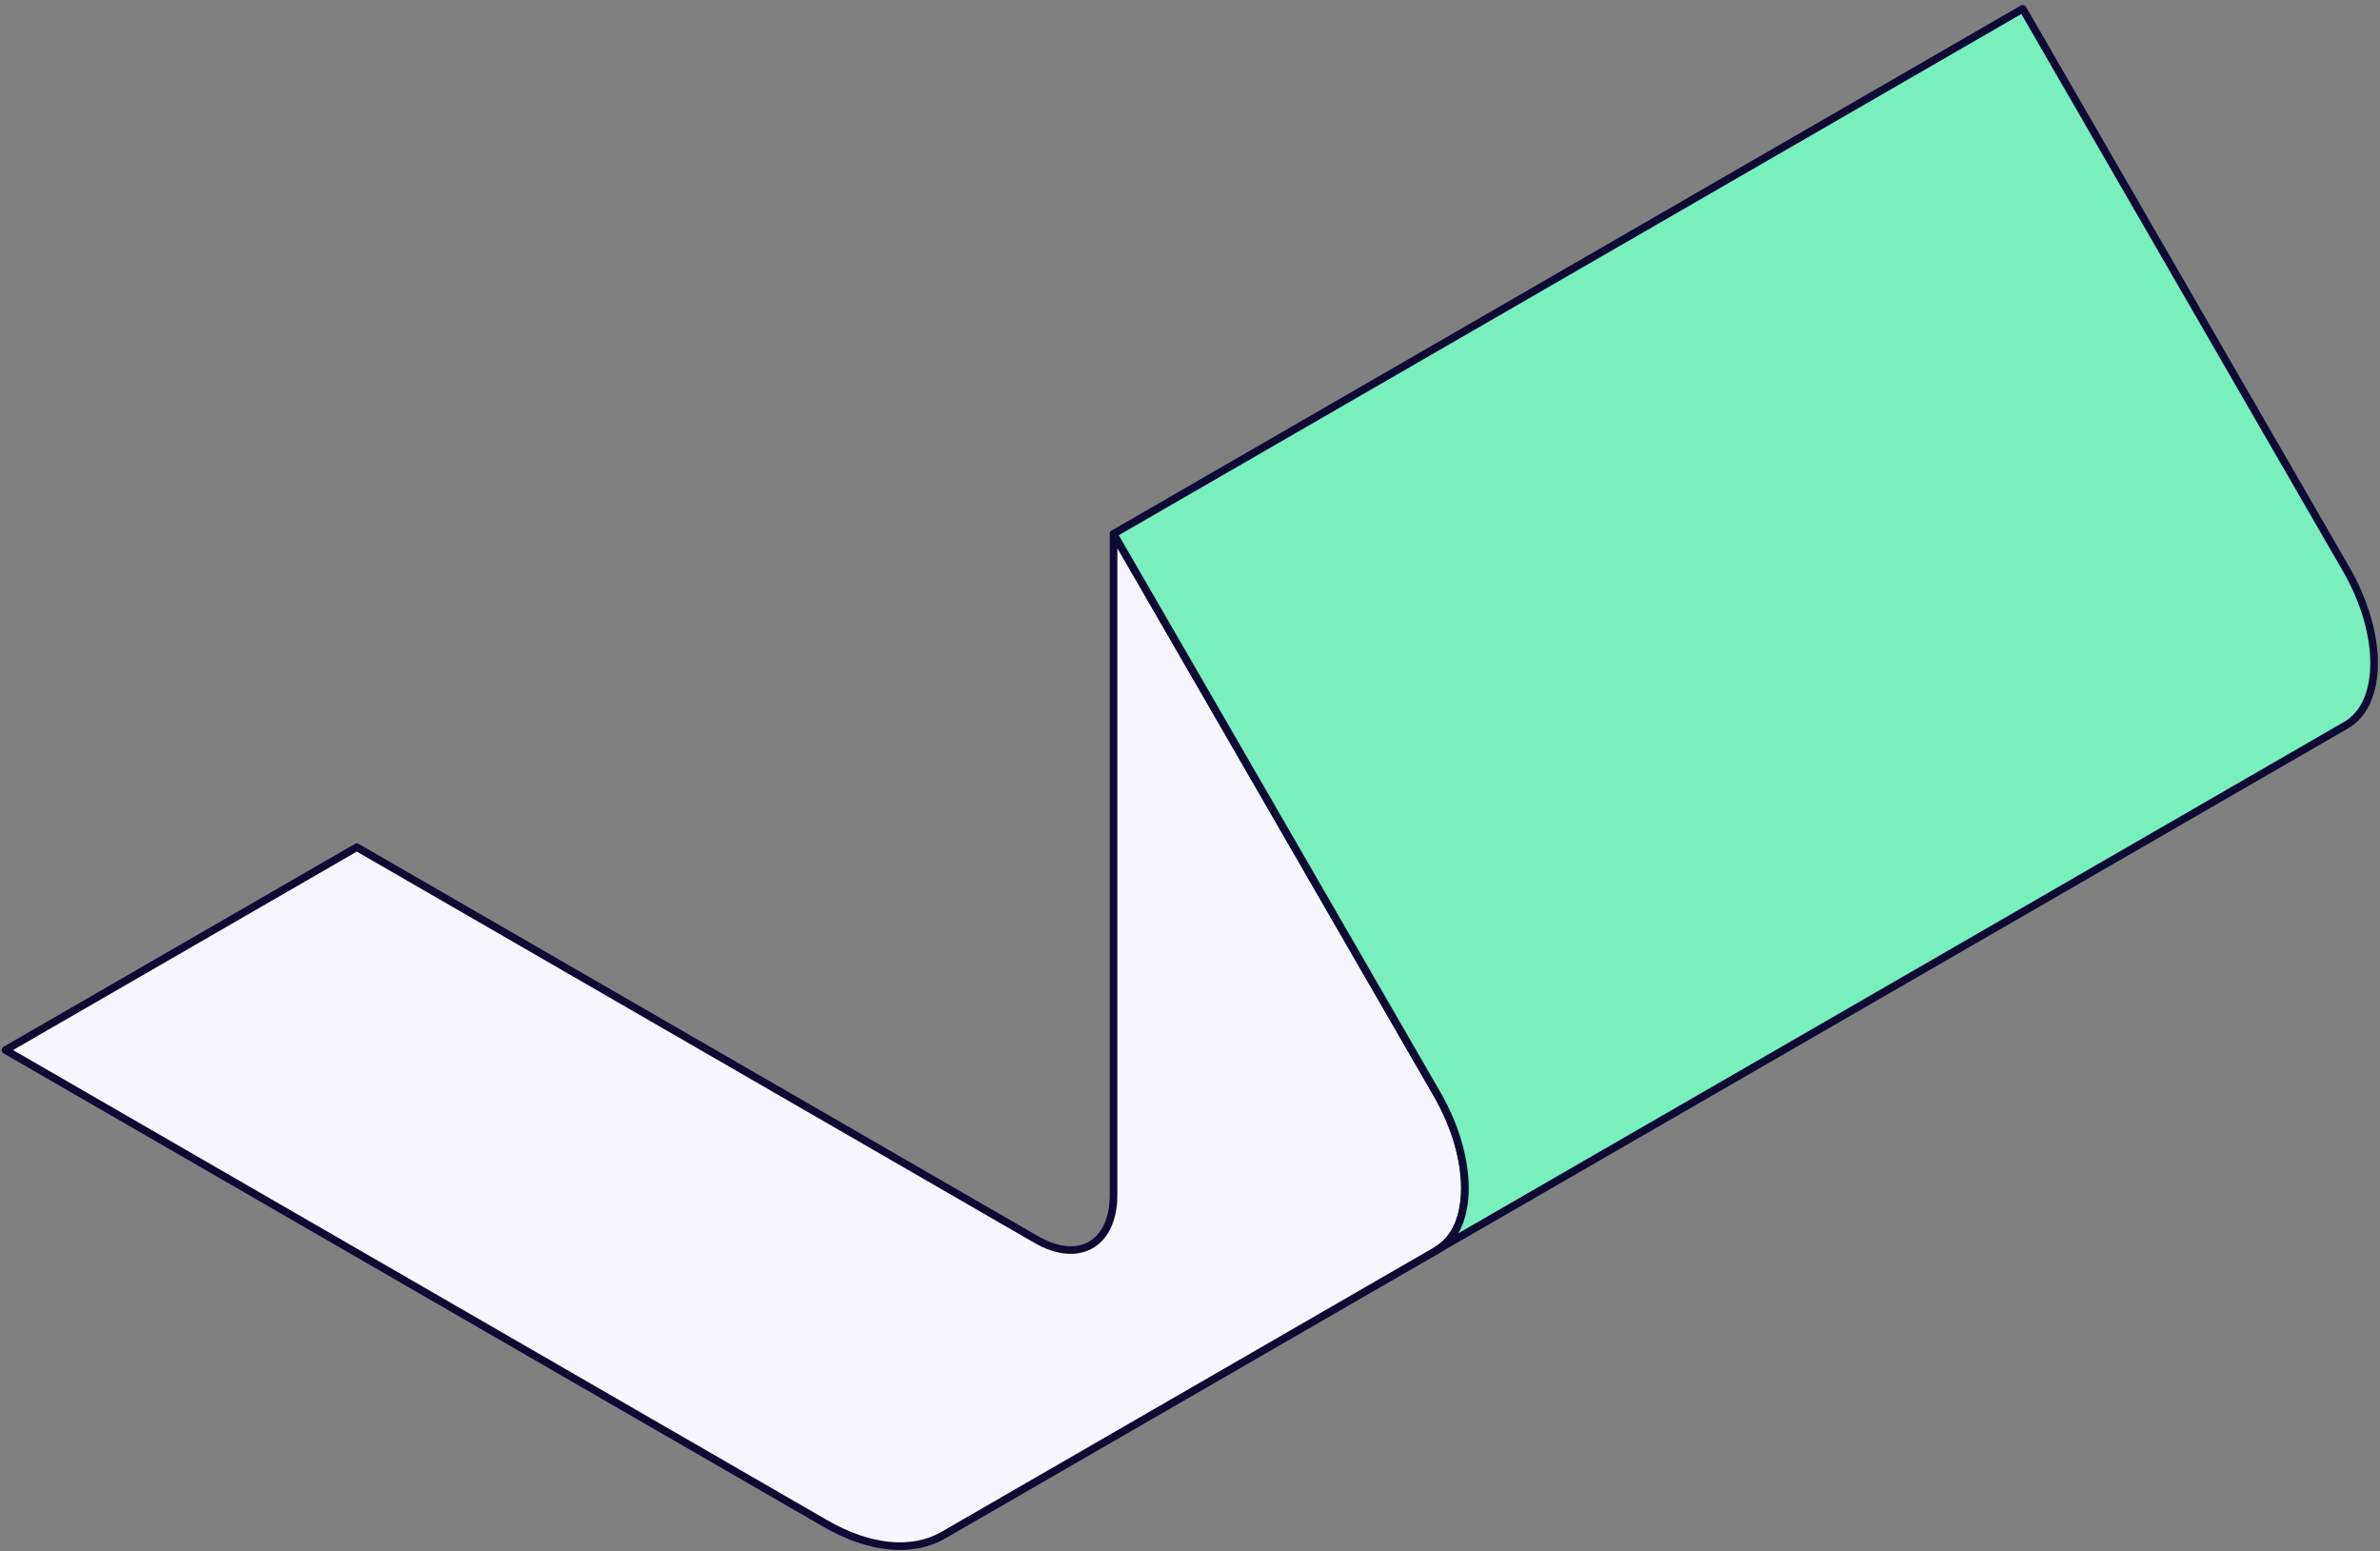
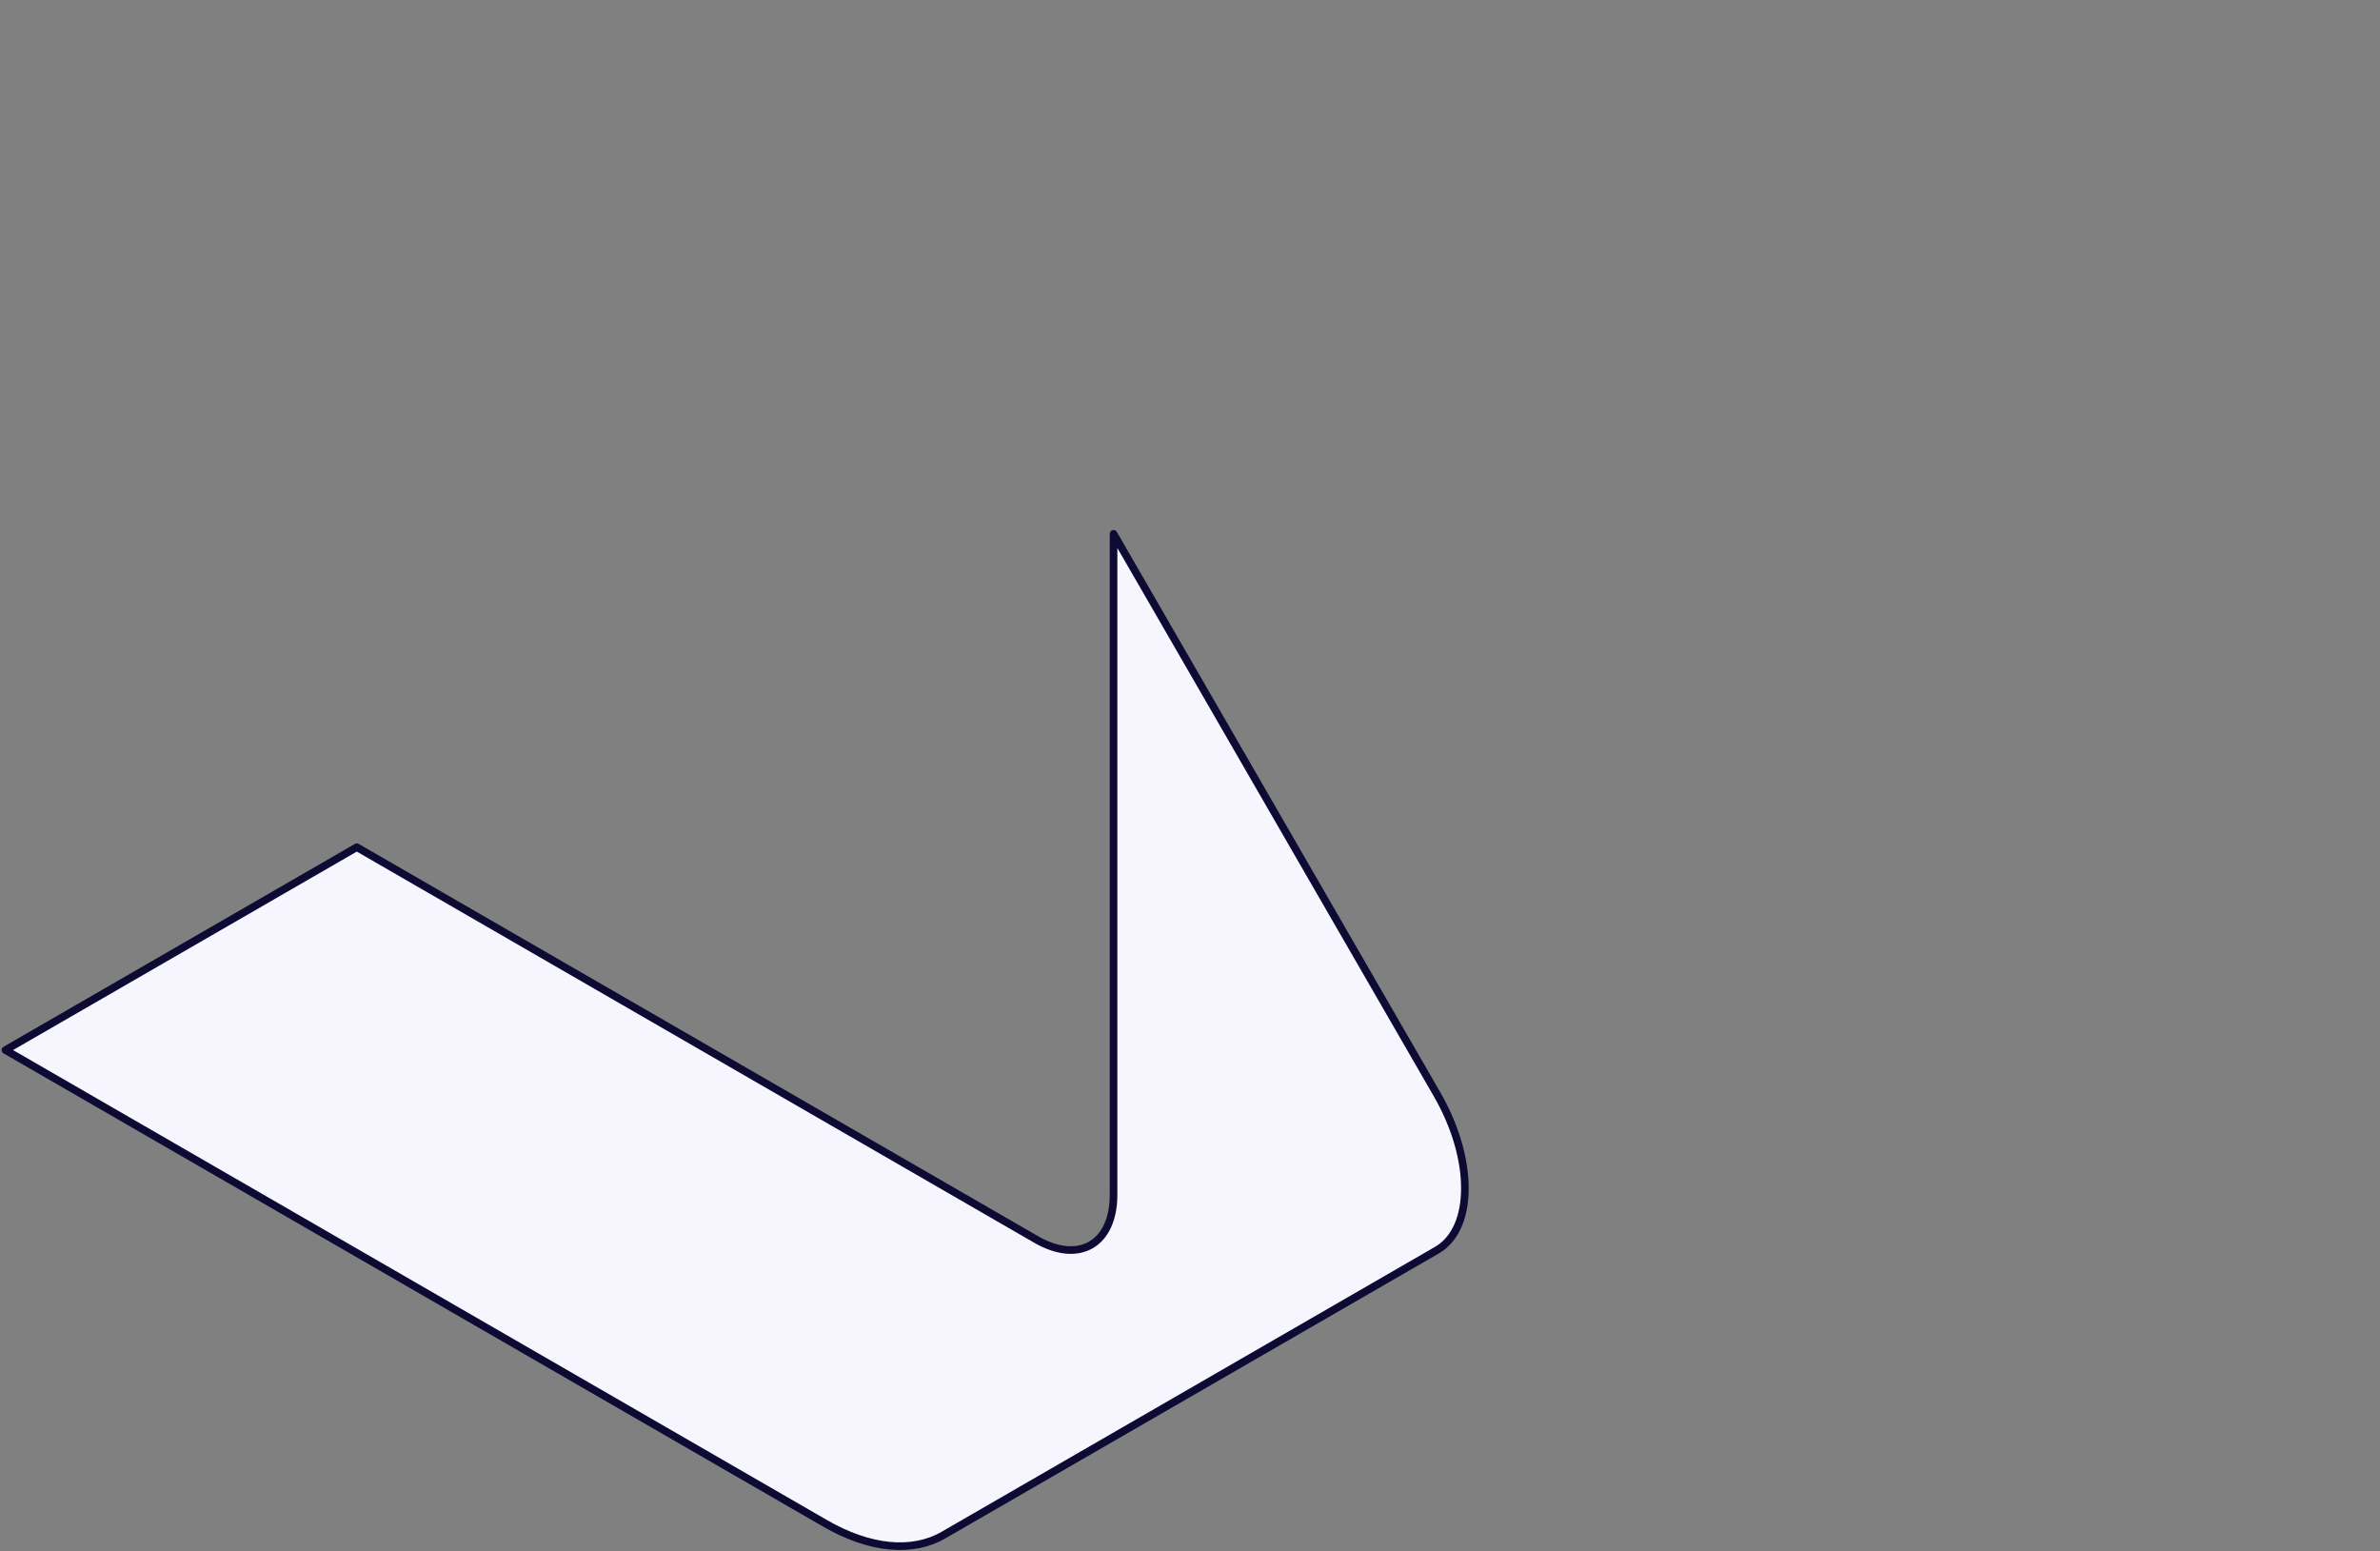
<svg xmlns="http://www.w3.org/2000/svg" width="445" height="290" viewBox="0 0 445 290" fill="none">
  <rect x="0" y="0" width="445" height="290" fill="#808080" stroke="none" />
  <path d="M273.899 222.138C273.899 227.43 272.15 231.704 268.657 233.724L176.412 286.985C170.537 290.377 162.571 289.588 154.27 284.794L1.02 196.311L66.713 158.386L193.746 231.726C201.734 236.335 208.206 232.601 208.206 223.375V99.799L225.383 129.544L268.664 204.534C272.15 210.558 273.899 216.853 273.899 222.138Z" fill="#F7F6FF" stroke="#0D0B33" stroke-width="1.424" stroke-linejoin="round" />
-   <path d="M443.895 123.983C443.895 129.275 442.145 133.55 438.652 135.57L346.407 188.83L268.665 233.697C272.158 231.677 273.907 227.403 273.907 222.111C273.907 216.819 272.158 210.531 268.665 204.478L225.391 129.517L208.207 99.8L256.723 71.79L378.201 1.645L438.659 106.379C442.145 112.404 443.895 118.699 443.895 123.983Z" fill="#79EFBD" stroke="#0D0B33" stroke-width="1.424" stroke-linejoin="round" />
</svg>